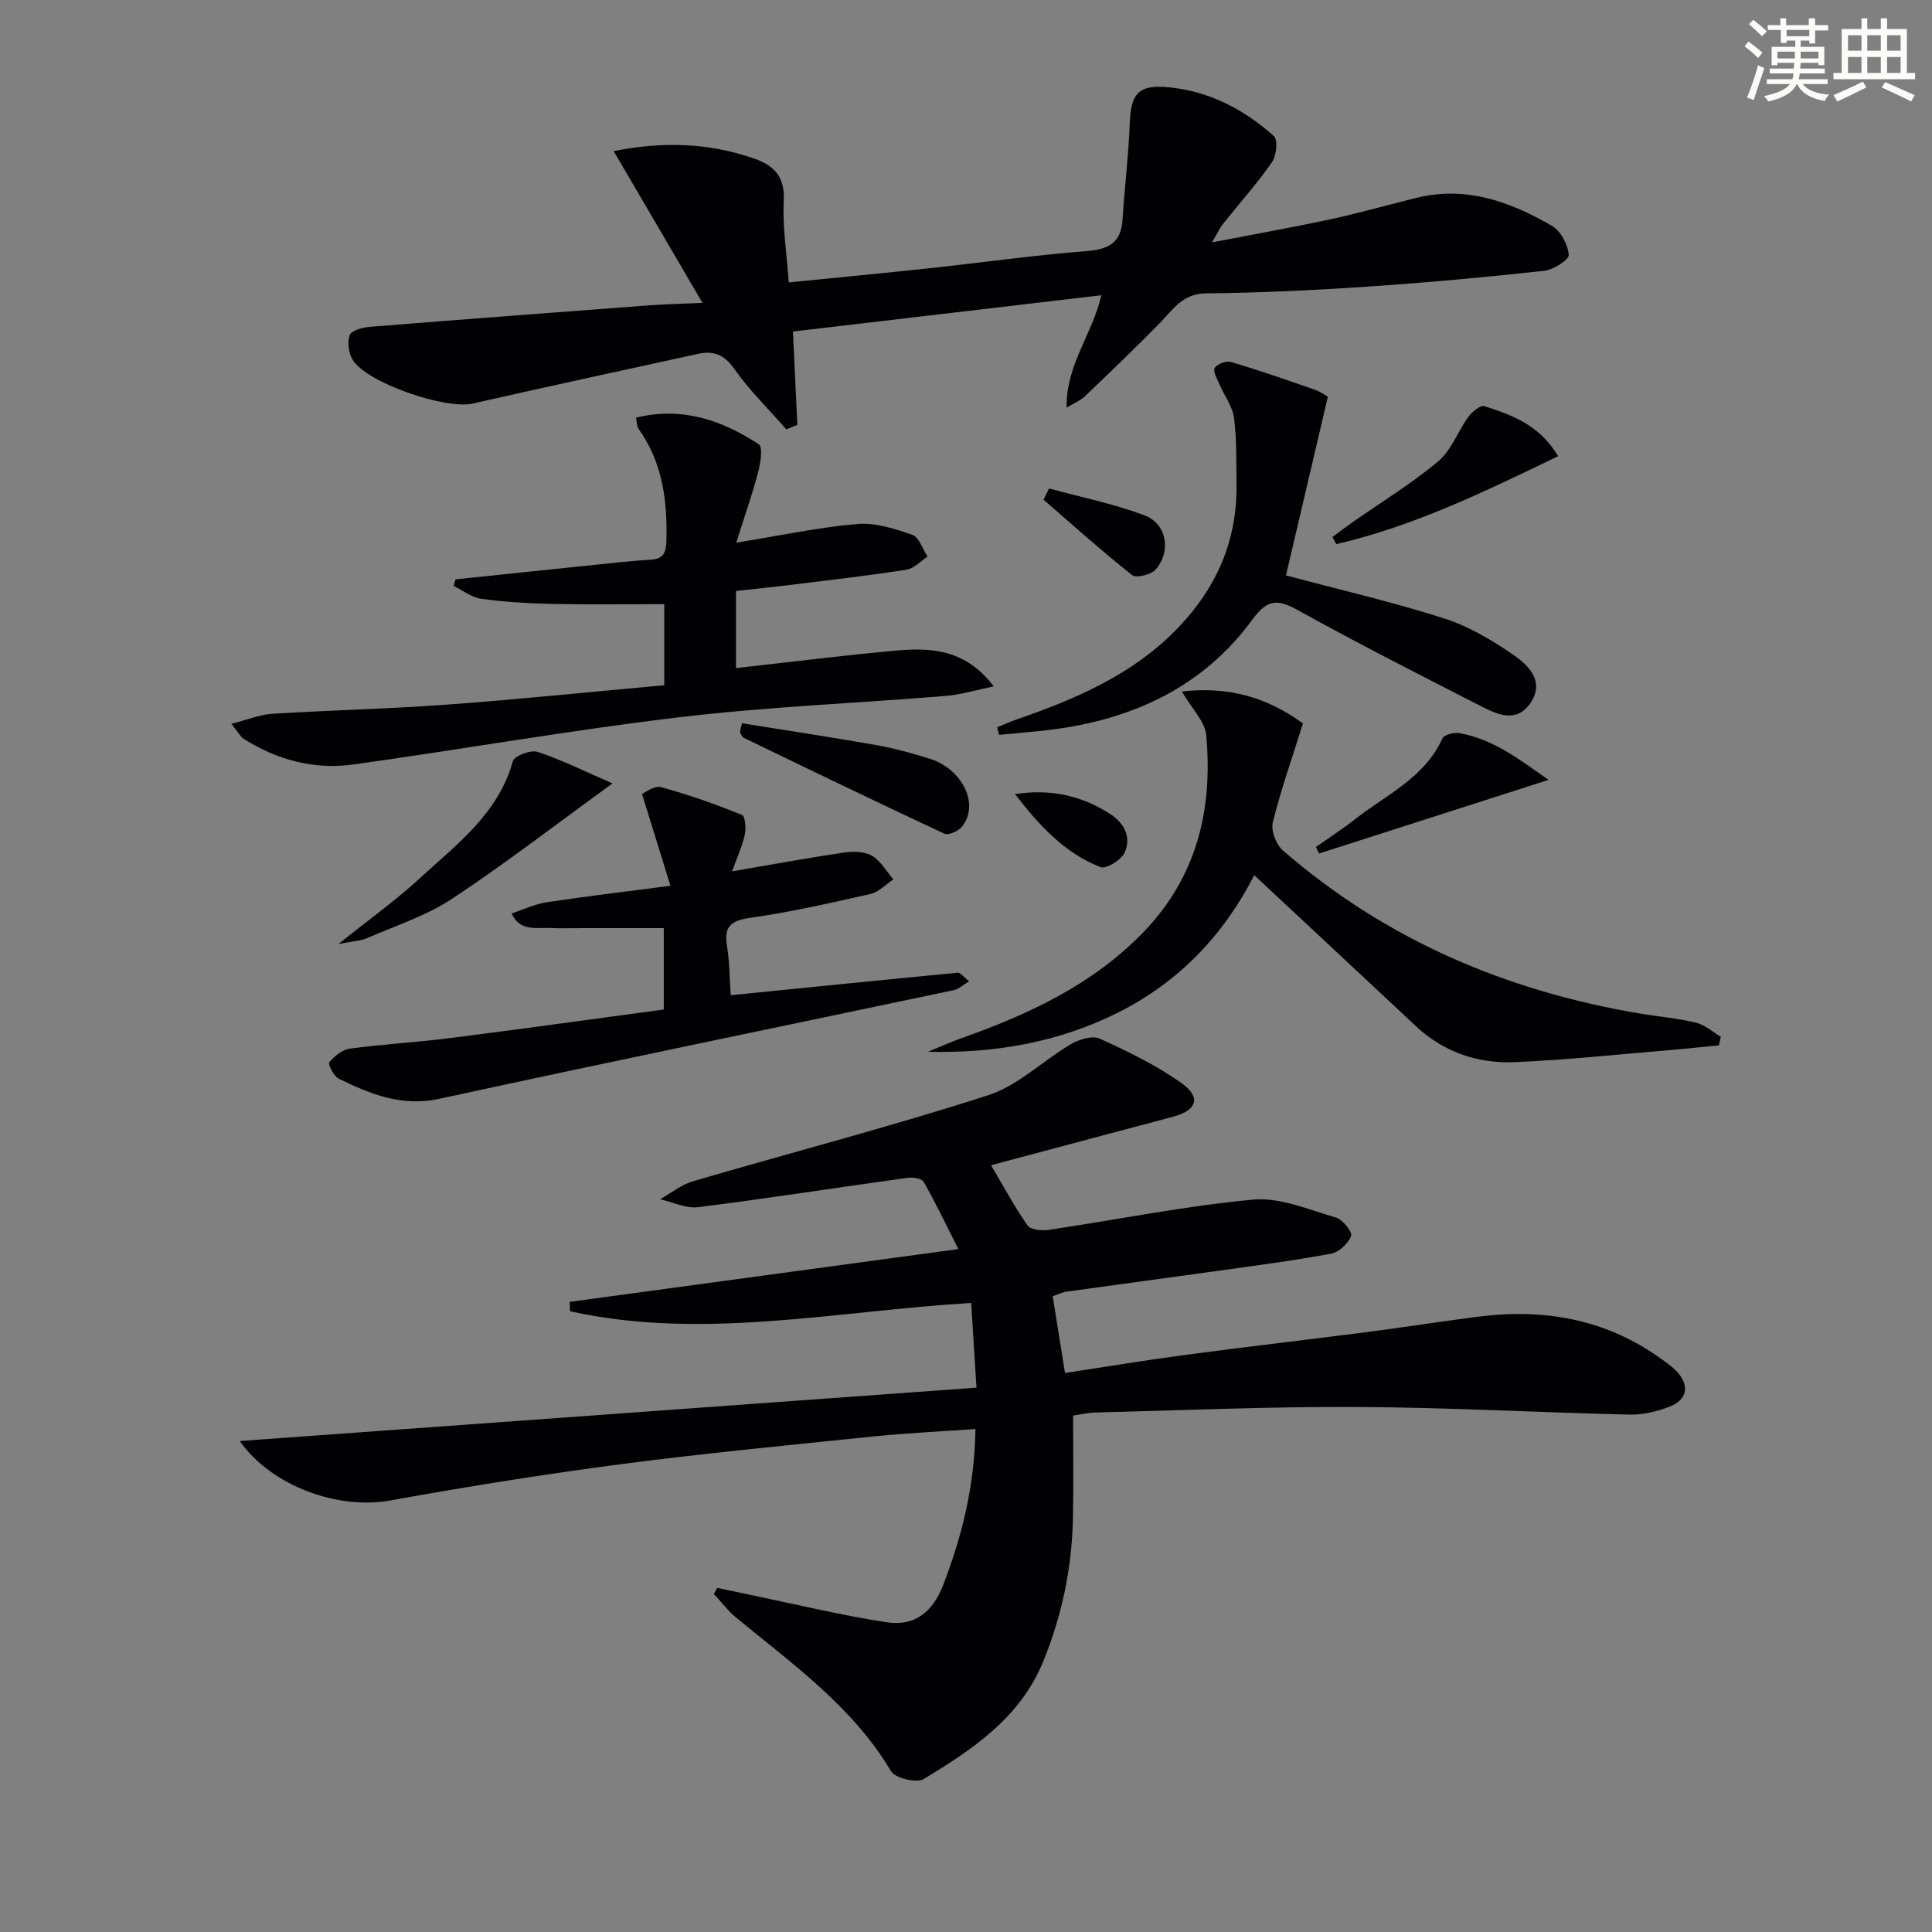
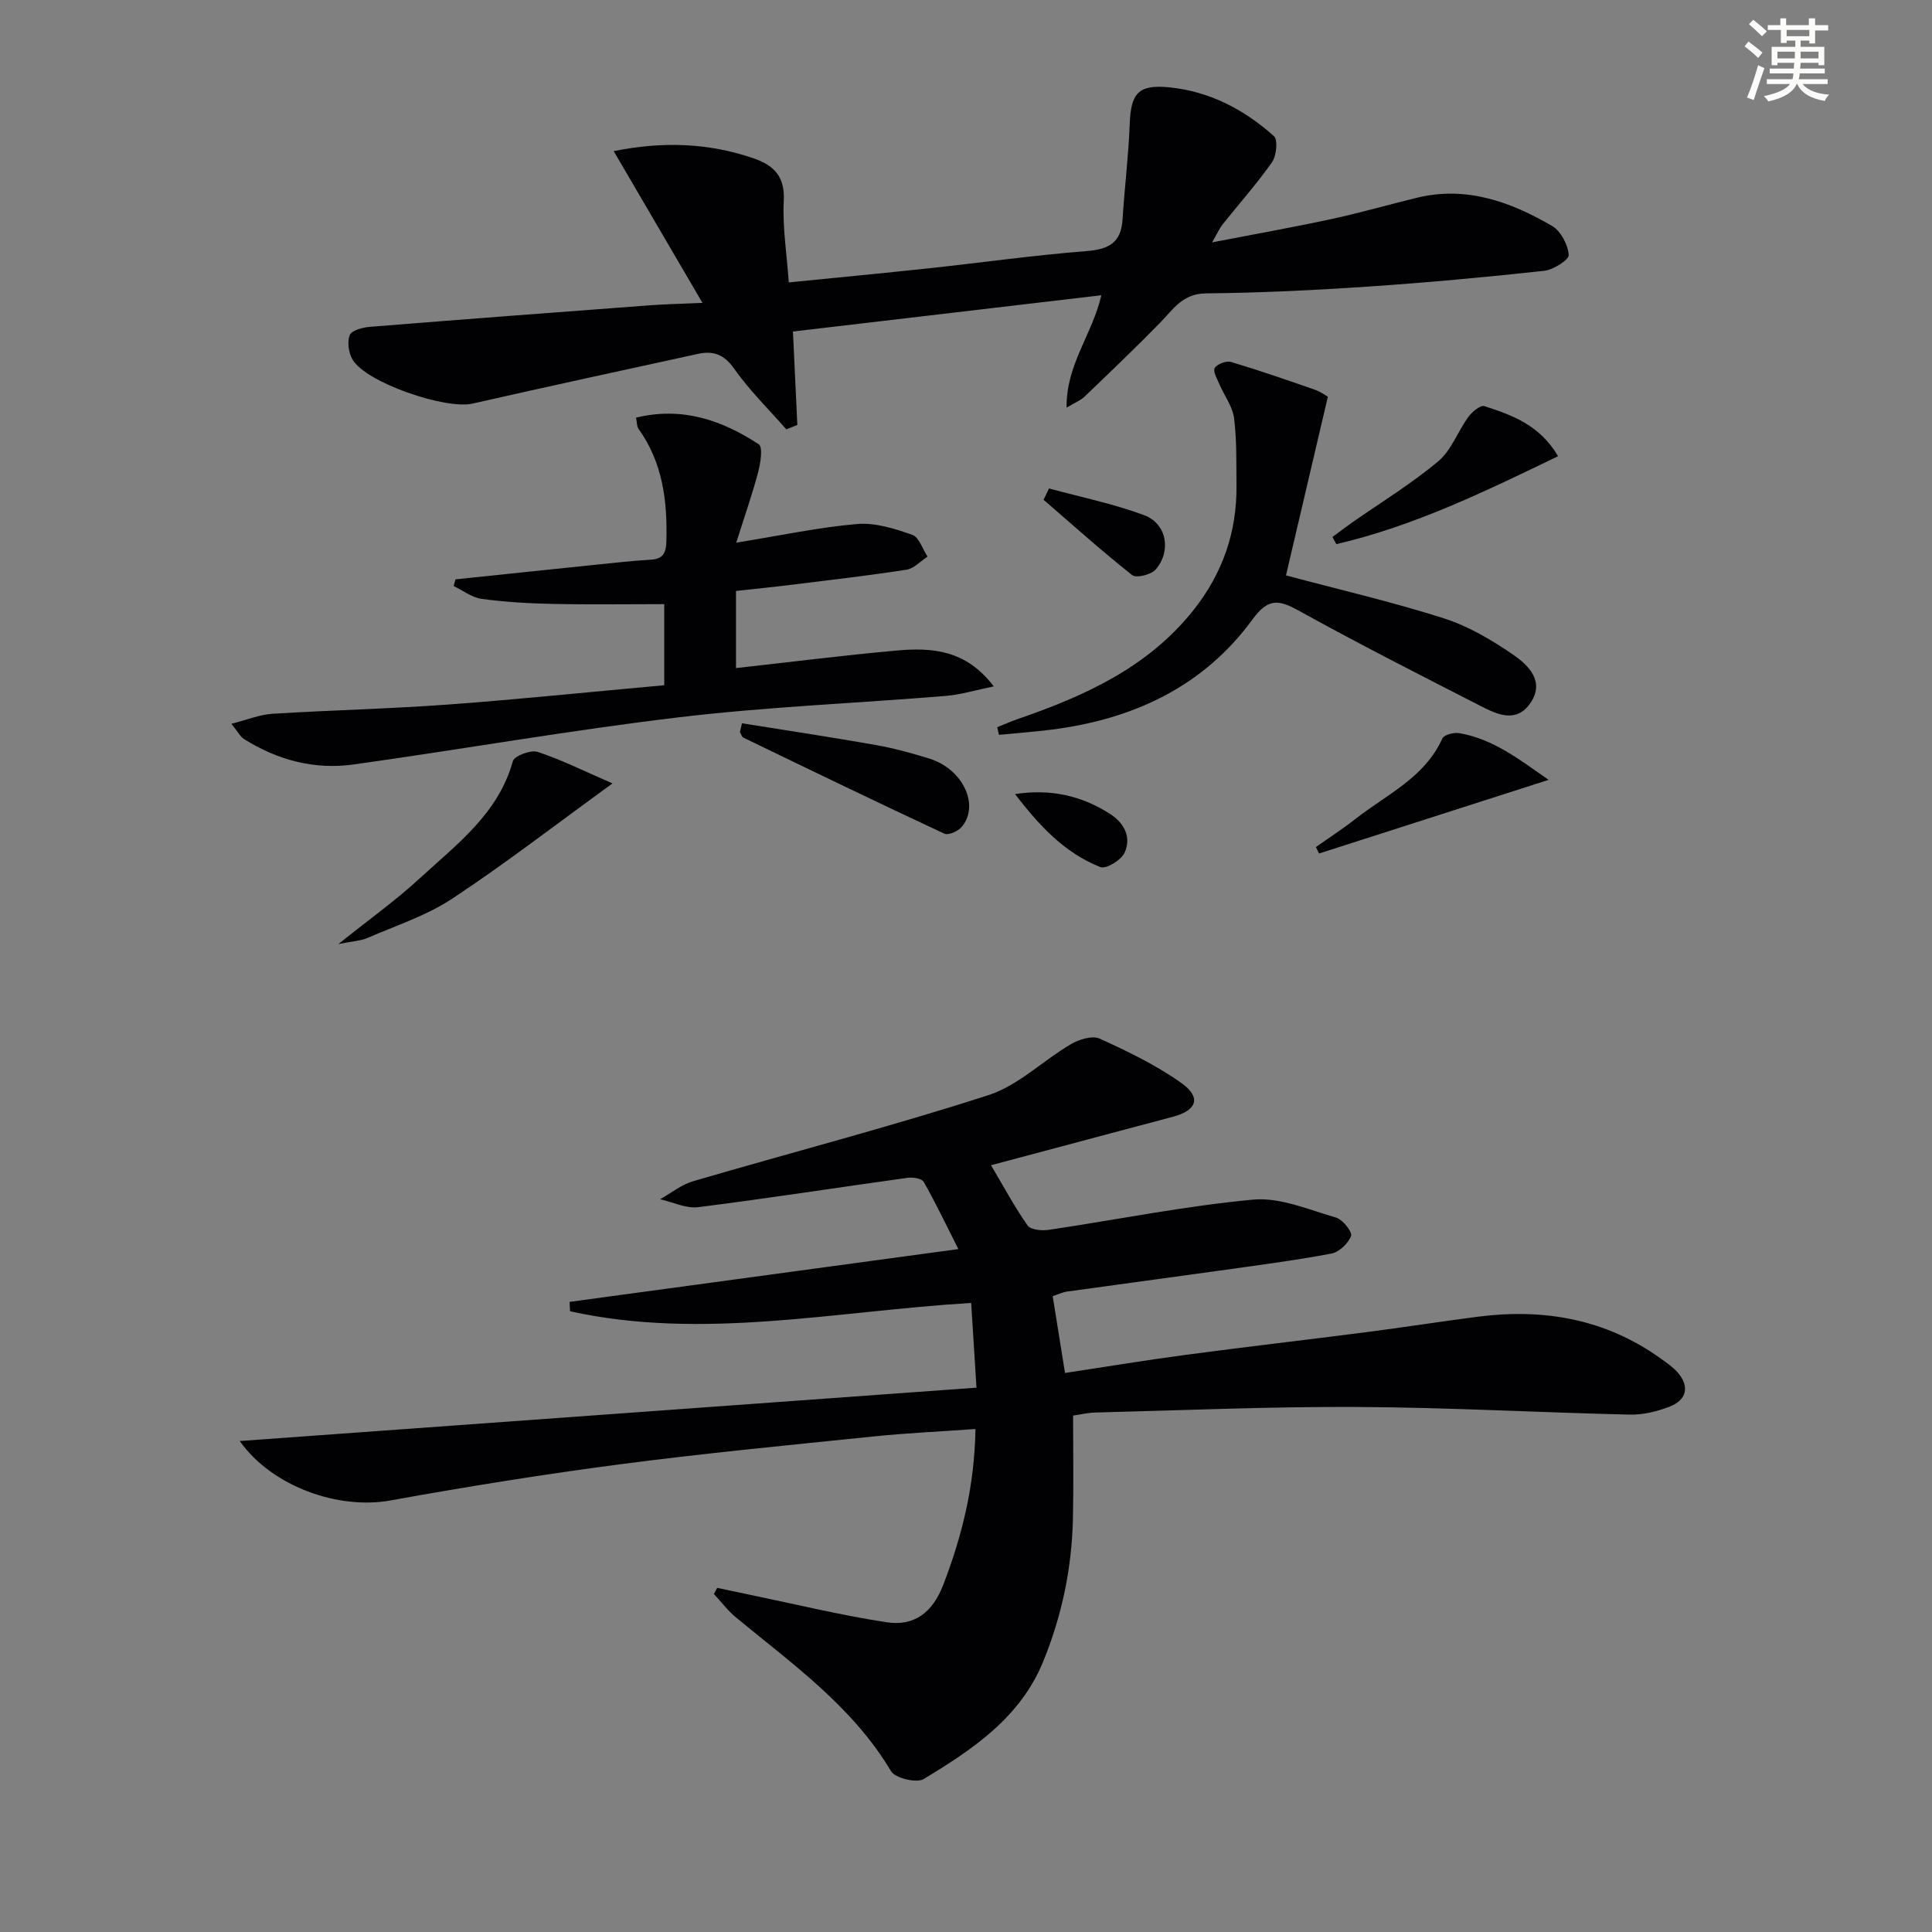
<svg xmlns="http://www.w3.org/2000/svg" enable-background="new 0 0 400 400" viewBox="0 0 400 400">
  <rect x="0" y="0" width="400" height="400" fill="#808080" stroke="none" />
  <g fill="#010103">
    <path d="m49.64 298.35c51.02-3.7 101.51-7.36 152.53-11.05-.39-6.26-.74-11.68-1.1-17.54-28.07 1.67-55.57 7.8-83.05 1.72-.03-.65-.06-1.3-.09-1.94 26.26-3.57 52.52-7.13 80.49-10.93-2.73-5.4-4.8-9.75-7.18-13.92-.4-.7-2.23-.99-3.32-.84-14.46 2-28.88 4.26-43.36 6.08-2.52.32-5.26-1.05-7.89-1.64 2.27-1.27 4.4-3.02 6.83-3.73 20.37-5.96 40.93-11.3 61.11-17.81 6.19-2 11.33-7.17 17.13-10.58 1.68-.99 4.42-1.82 5.95-1.13 5.85 2.67 11.76 5.51 16.97 9.24 4.1 2.93 3.12 5.61-1.74 6.91-12.49 3.33-24.98 6.66-37.74 10.06 2.64 4.46 4.87 8.63 7.57 12.47.64.91 2.95 1.12 4.37.91 14.11-2.1 28.14-4.94 42.32-6.26 5.58-.52 11.53 2.09 17.18 3.72 1.38.4 3.42 3 3.11 3.8-.6 1.56-2.49 3.36-4.12 3.66-7.66 1.43-15.41 2.43-23.13 3.52-10.53 1.47-21.07 2.87-31.59 4.34-.94.13-1.84.59-2.94.95.85 5.27 1.65 10.28 2.55 15.9 8.44-1.28 16.58-2.63 24.75-3.72 12.5-1.67 25.04-3.11 37.55-4.72 7.74-1 15.45-2.21 23.18-3.21 13.69-1.76 26.49.48 37.9 8.69 1.21.87 2.48 1.74 3.46 2.85 2.49 2.83 1.94 5.68-1.67 7.08-2.58 1-5.48 1.71-8.22 1.65-18.79-.43-37.57-1.49-56.36-1.58-18.14-.1-36.28.7-54.42 1.15-1.44.04-2.88.4-4.5.63 0 7.3.12 14.28-.03 21.25-.21 10.23-2.25 20.08-6.13 29.6-4.77 11.72-14.64 18.25-24.74 24.39-1.48.9-5.92-.15-6.79-1.61-7.98-13.41-20.41-22.18-32.06-31.8-1.71-1.41-3.08-3.24-4.61-4.88.22-.43.44-.85.67-1.28 2.29.48 4.58.97 6.87 1.45 9.39 1.94 18.73 4.22 28.2 5.67 5.66.87 9.5-1.93 11.74-7.74 3.92-10.19 6.48-20.52 6.67-32.27-7.23.52-14.12.83-20.98 1.53-17.51 1.8-35.05 3.48-52.5 5.76-15.95 2.09-31.86 4.65-47.69 7.51-10.66 1.93-24.46-2.83-31.15-12.31z" />
    <path d="m164.17 68.64c.31 6.47.61 12.9.91 19.34-.76.3-1.52.61-2.28.91-3.64-4.15-7.63-8.05-10.79-12.54-2.1-2.98-4.31-3.78-7.52-3.08-15.55 3.41-31.12 6.75-46.65 10.29-5.57 1.27-22.02-4.32-24.85-9.11-.82-1.39-1.14-3.65-.58-5.07.39-.99 2.67-1.59 4.15-1.71 19.37-1.56 38.75-3.02 58.12-4.47 3.14-.23 6.3-.29 10.76-.49-6.29-10.75-12.24-20.93-18.38-31.42 10.01-2.02 19.57-1.76 29.01 1.51 4.16 1.44 6.46 3.74 6.2 8.75-.28 5.4.61 10.87 1.04 16.92 9.98-1 19.48-1.9 28.98-2.92 10.9-1.17 21.77-2.71 32.69-3.57 4.59-.36 7.13-1.73 7.43-6.53.42-6.62 1.24-13.22 1.49-19.84.24-6.28 1.78-8.14 8.05-7.54 8.4.8 15.62 4.58 21.8 10.11.86.77.53 4.08-.4 5.41-3.14 4.48-6.81 8.59-10.23 12.88-.59.74-.98 1.65-2.17 3.71 8.93-1.73 16.79-3.12 24.59-4.8 5.99-1.29 11.9-3 17.86-4.45 10.22-2.47 19.35.85 27.94 5.85 1.8 1.05 3.28 3.87 3.45 5.99.08 1.01-3.19 3.1-5.09 3.3-12.2 1.33-24.43 2.46-36.67 3.28-11.1.75-22.24 1.28-33.36 1.39-4.84.05-6.77 3.3-9.5 6.1-5.1 5.22-10.39 10.26-15.66 15.31-.8.76-1.92 1.19-3.68 2.25-.15-8.86 5.37-15.26 7.19-23.27-21.49 2.52-42.54 5-63.85 7.51z" />
    <path d="m152.43 112.35c9.38-1.51 17.18-3.2 25.07-3.86 3.73-.32 7.74.97 11.38 2.24 1.41.49 2.13 2.95 3.16 4.51-1.45.94-2.8 2.47-4.36 2.71-7.87 1.22-15.79 2.13-23.7 3.11-3.77.47-7.54.84-11.6 1.29v15.97c11.19-1.24 22.19-2.64 33.22-3.63 7.22-.64 14.34-.26 20.14 7.42-3.76.77-6.81 1.71-9.91 1.97-18.37 1.51-36.83 2.24-55.12 4.41-22.56 2.68-44.96 6.63-67.47 9.78-8.12 1.14-15.79-.89-22.75-5.28-.75-.48-1.2-1.43-2.58-3.14 3.32-.84 5.87-1.9 8.48-2.07 12.11-.75 24.24-1.02 36.34-1.91 14.87-1.09 29.71-2.64 44.8-4 0-6.16 0-11.73 0-16.79-7.79 0-15.37.12-22.94-.04-4.97-.1-9.95-.39-14.87-1.05-2.02-.27-3.87-1.74-5.8-2.66.13-.46.26-.92.39-1.38 9.5-.99 19-2 28.5-2.97 3.96-.41 7.92-.87 11.9-1.1 2.66-.15 3.2-1.5 3.26-3.88.22-8.31-.77-16.25-5.79-23.24-.34-.47-.28-1.24-.49-2.29 9.54-2.33 17.79.52 25.41 5.52.87.57.36 3.88-.13 5.75-1.21 4.58-2.78 9.05-4.54 14.61z" />
-     <path d="m244.69 143.17c9.78-1.13 17.8 1.29 25.07 6.61-2.18 6.96-4.54 13.64-6.24 20.48-.42 1.7.69 4.6 2.08 5.81 21.4 18.58 46.49 29.21 74.29 33.83 3.76.63 7.6.94 11.29 1.85 1.83.45 3.41 1.9 5.1 2.91-.14.59-.27 1.18-.41 1.77-3.5.34-6.99.72-10.49 1.01-10.59.88-21.16 2.02-31.77 2.47-7.68.32-14.72-2.07-20.51-7.5-11.02-10.33-22.07-20.62-33.42-31.21-6.32 12.34-15.53 22.07-28.1 28.39-12.31 6.19-25.5 8.51-39.46 8.17 2.34-.95 4.64-1.99 7.01-2.84 13.89-4.93 27.06-11.05 37.54-21.86 11.13-11.47 14.48-25.51 13.06-40.87-.25-2.81-2.92-5.38-5.04-9.02z" />
-     <path d="m151.29 206.05c15.76-1.58 31.37-3.17 47-4.66.56-.05 1.22.89 2.36 1.77-1.33.8-2.15 1.62-3.1 1.82-35.51 7.5-71.06 14.78-106.52 22.5-7.88 1.72-14.35-.95-20.91-4.16-1.03-.5-2.26-3.02-1.96-3.38 1.08-1.27 2.69-2.61 4.26-2.83 6.9-.93 13.88-1.31 20.79-2.19 14.64-1.86 29.26-3.9 44.22-5.91 0-5.67 0-10.89 0-16.85-5.62 0-11.22 0-16.82 0-2.16 0-4.33.08-6.49-.02-3.03-.14-6.5.79-8.19-3.03 2.42-.79 4.79-1.94 7.28-2.31 8.01-1.22 16.07-2.16 25.6-3.41-1.93-6.22-3.72-12.01-5.89-19.01.53-.21 2.5-1.79 3.95-1.4 5.69 1.52 11.27 3.54 16.75 5.73.66.27.88 2.77.59 4.07-.55 2.46-1.63 4.8-2.64 7.62 8.39-1.44 15.83-2.81 23.31-3.91 1.86-.27 4.17-.19 5.69.71 1.79 1.06 2.95 3.2 4.39 4.86-1.56 1.04-3 2.63-4.72 3.02-8.23 1.87-16.48 3.74-24.82 4.93-4.04.58-5.6 1.72-4.9 5.88.55 3.43.54 6.93.77 10.16z" />
+     <path d="m244.69 143.17z" />
    <path d="m266.25 119.13c10.97 2.93 21.96 5.47 32.66 8.88 5.11 1.63 9.98 4.51 14.43 7.58 3.17 2.19 6.58 5.55 3.47 10.03-2.9 4.18-6.89 2.28-10.3.53-12.59-6.44-25.2-12.85-37.56-19.69-4.17-2.31-6.38-2.68-9.61 1.75-10.19 13.98-24.73 20.7-41.59 22.85-3.63.46-7.28.72-10.92 1.08-.12-.53-.24-1.06-.37-1.58 1.4-.56 2.77-1.18 4.2-1.67 13.82-4.76 26.94-10.65 36.38-22.5 6.03-7.57 9.07-16.18 8.96-25.86-.05-4.66.08-9.36-.5-13.96-.31-2.42-2.02-4.64-3.02-6.99-.48-1.12-1.4-2.71-.98-3.4.51-.83 2.39-1.53 3.37-1.24 5.83 1.74 11.59 3.74 17.34 5.74 1.22.43 2.31 1.24 2.71 1.46-2.95 12.54-5.79 24.68-8.67 36.99z" />
    <path d="m126.81 162.2c-11.71 8.49-22.18 16.59-33.2 23.87-5.31 3.51-11.61 5.55-17.52 8.12-1.4.61-3.05.66-6.03 1.27 6.46-5.18 11.96-9.1 16.89-13.65 7.63-7.03 16.23-13.35 19.23-24.22.3-1.09 3.71-2.39 5.13-1.92 4.99 1.65 9.74 4.03 15.5 6.53z" />
    <path d="m153.62 149.75c9.24 1.48 18.5 2.87 27.72 4.5 3.74.66 7.44 1.68 11.07 2.81 6.93 2.15 10.47 9.6 6.72 14.13-.75.9-2.78 1.8-3.62 1.41-13.93-6.5-27.77-13.19-41.6-19.88-.34-.17-.48-.76-.72-1.16.14-.6.29-1.2.43-1.81z" />
    <path d="m322.59 94.45c-15.18 7.34-29.88 14.48-45.92 18.21-.27-.49-.53-.99-.8-1.48 1.35-1 2.69-2.03 4.06-2.99 5.98-4.18 12.25-8.01 17.83-12.67 2.73-2.29 4.06-6.2 6.25-9.21.76-1.05 2.51-2.49 3.31-2.23 5.68 1.86 11.39 3.83 15.27 10.37z" />
    <path d="m320.62 161.46c-16.44 5.27-31.98 10.26-47.53 15.25-.22-.45-.44-.89-.65-1.34 2.75-1.94 5.58-3.77 8.22-5.84 6.43-5.05 14.31-8.51 17.97-16.65.34-.76 2.38-1.28 3.49-1.09 7.02 1.21 12.42 5.43 18.5 9.67z" />
    <path d="m217.19 101.13c6.61 1.8 13.38 3.17 19.76 5.56 4.62 1.74 5.6 7.42 2.33 11.21-.93 1.08-4.03 1.85-4.88 1.17-6.29-4.98-12.27-10.35-18.34-15.6.37-.78.75-1.56 1.13-2.34z" />
    <path d="m210.15 164.41c7.29-1.13 13.75.3 19.64 4.08 2.99 1.91 4.49 4.84 3.05 8.04-.68 1.52-3.82 3.45-4.99 3-7.52-2.94-12.81-8.77-17.7-15.12z" />
  </g>
  <path d="m361.2 9.6.8-1c.9.7 1.9 1.4 2.9 2.3l-.9 1.1c-1-1-2-1.8-2.8-2.4zm.5 10.6c.9-2.1 1.6-4.3 2.3-6.7.4.2.8.4 1.3.6-.7 2.1-1.5 4.3-2.2 6.6zm.4-15.2.9-.9c1 .8 2 1.6 2.8 2.4l-1 1c-.9-.9-1.8-1.7-2.7-2.5zm12.5-1.2h1.2v1.4h2.7v1.1h-2.7v2.7h-1.2v-.6h-1.8v1.3h4.9v3.8h-1.2v-.5h-3.7c0 .4-.1.9-.1 1.2h5.1v1h-5.2c0 .5-.1.9-.2 1.2h6v1h-5.2c1.1 1.3 2.9 2 5.5 2.2-.4.4-.7.8-.9 1.3-2.9-.5-4.8-1.6-5.7-3.5h-.1c-.8 1.7-2.7 2.9-5.9 3.6-.2-.4-.6-.8-.9-1.1 2.8-.6 4.6-1.4 5.4-2.5h-4.8v-1h5.3c.1-.3.2-.7.2-1.2h-4.9v-1h5c0-.4 0-.8.1-1.2h-3.5v.5h-1.2v-3.8h4.9v-1.3h-1.8v.5h-1.2v-2.7h-2.7v-1h2.6v-1.4h1.2v1.4h4.7v-1.4zm-6.6 8.3h3.6c0-.4 0-.9 0-1.4h-3.6zm1.9-4.6h4.7v-1.3h-4.7zm6.6 3.2h-3.7v1.4h3.7z" fill="#fbfcfa" />
-   <path d="m385.3 3.8h1.3v2.2h2.8v-2.2h1.3v2.2h4.1v9.1h1.7v1.3h-16.9v-1.3h1.7v-9.1h4.1v-2.2zm.4 13.1.7 1.2c-1.8.9-3.8 1.9-6 2.9-.2-.4-.5-.8-.8-1.3 2.3-1 4.3-1.9 6.1-2.8zm-3.1-6.4h2.8v-3.2h-2.8zm0 4.6h2.8v-3.3h-2.8zm4-4.6h2.8v-3.2h-2.8zm0 4.6h2.8v-3.3h-2.8zm3.7 1.9c2.1.9 4.1 1.8 6.1 2.7l-.7 1.3c-2.2-1.1-4.2-2-6.1-2.9zm3.2-9.7h-2.8v3.2h2.8zm-2.8 7.8h2.8v-3.3h-2.8z" fill="#fbfcfa" />
</svg>